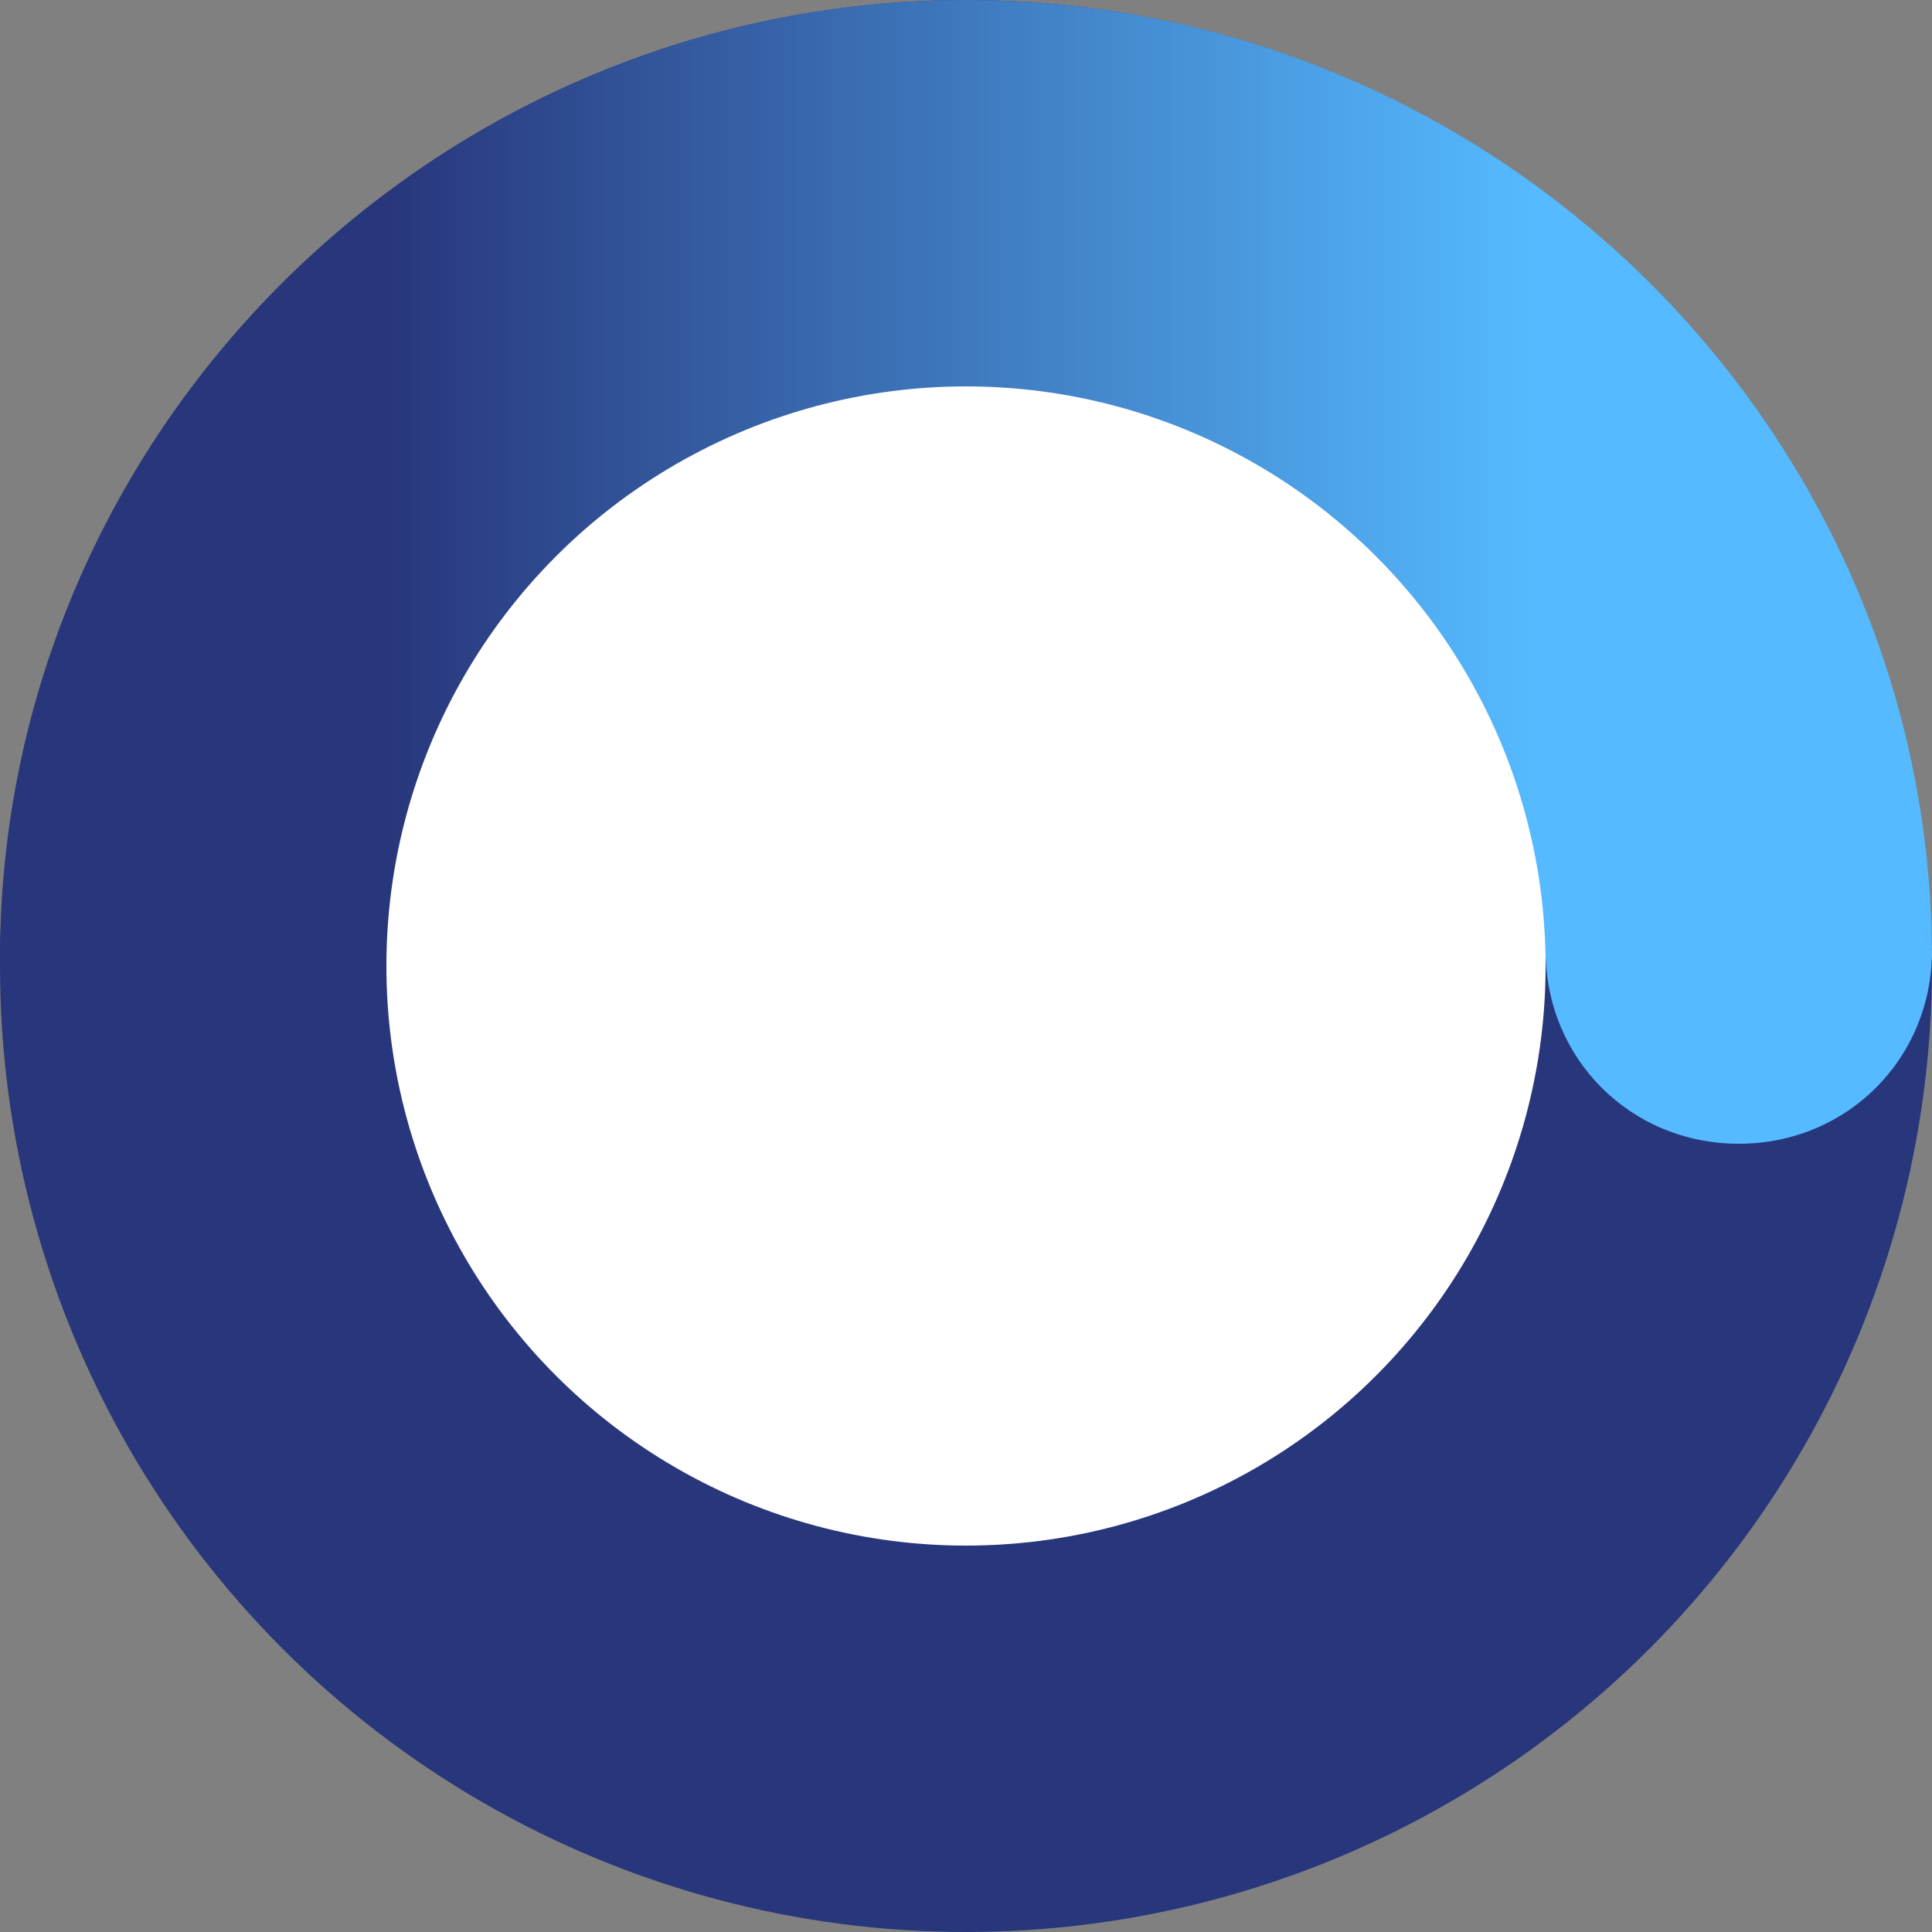
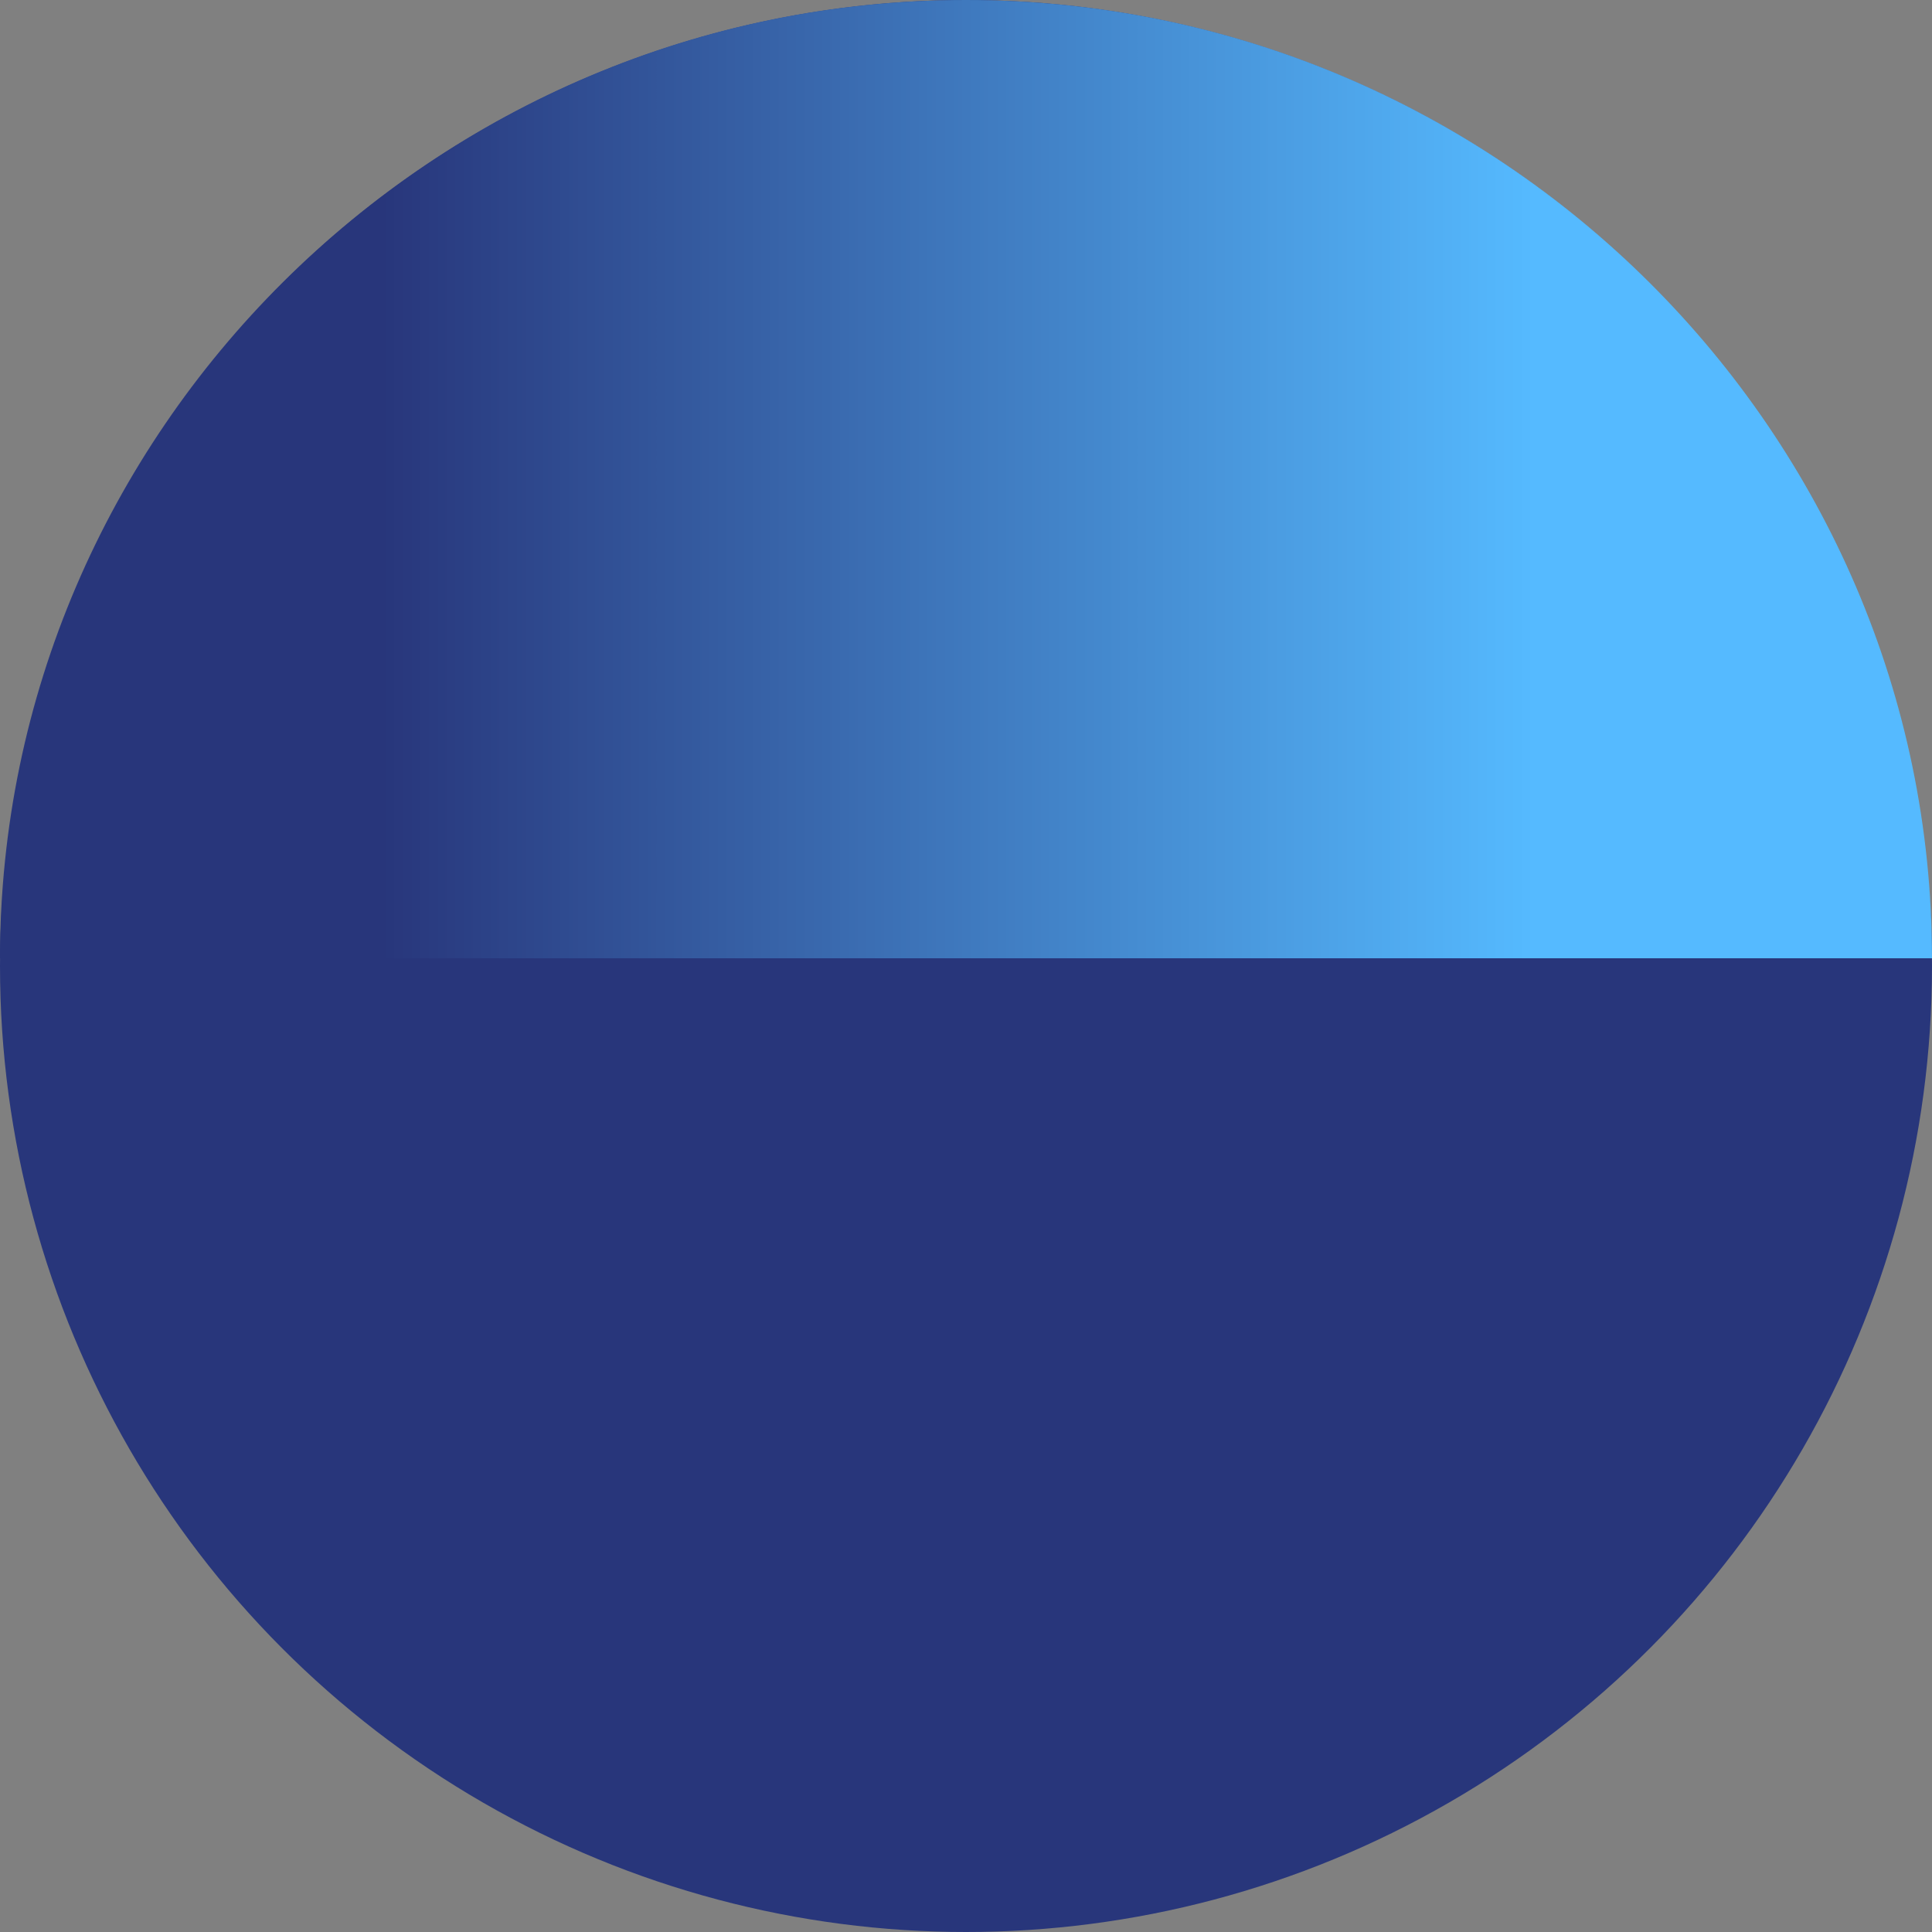
<svg xmlns="http://www.w3.org/2000/svg" version="1.1" id="Layer_1" x="0px" y="0px" viewBox="0 0 25 25" style="enable-background:new 0 0 25 25;" xml:space="preserve">
  <rect x="0" y="0" width="25" height="25" fill="#808080" stroke="none" />
  <style type="text/css">
	.st0{fill:#28367B;}
	.st1{fill:url(#SVGID_1_);}
	.st2{fill:#FFFFFF;}
	.st3{fill:#55BAFF;}
</style>
  <circle class="st0" cx="12.5" cy="12.5" r="12.5" />
  <linearGradient id="SVGID_1_" gradientUnits="userSpaceOnUse" x1="19.875" y1="19.8" x2="4.937" y2="19.8" gradientTransform="matrix(1 0 0 -1 0 26)">
    <stop offset="1.242898e-03" style="stop-color:#55BAFF" />
    <stop offset="1" style="stop-color:#28367B" />
  </linearGradient>
  <path class="st1" d="M12.5,0C5.6,0,0,5.6,0,12.4h25C25,5.6,19.4,0,12.5,0z" />
-   <circle class="st2" cx="12.5" cy="12.5" r="7.5" />
-   <path class="st3" d="M25,12.3c0,1.4-1.1,2.5-2.5,2.5S20,13.7,20,12.3H25z" />
</svg>